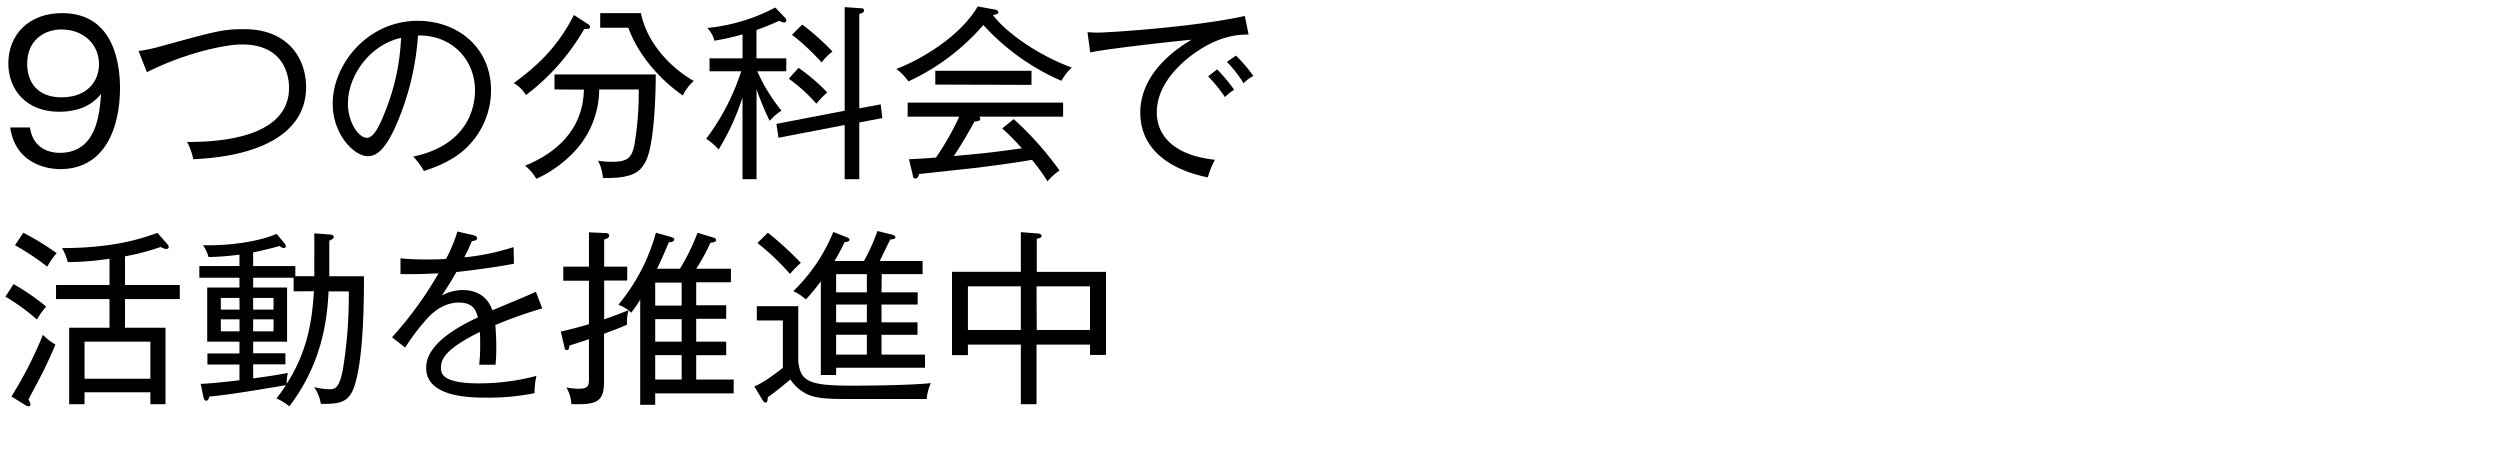
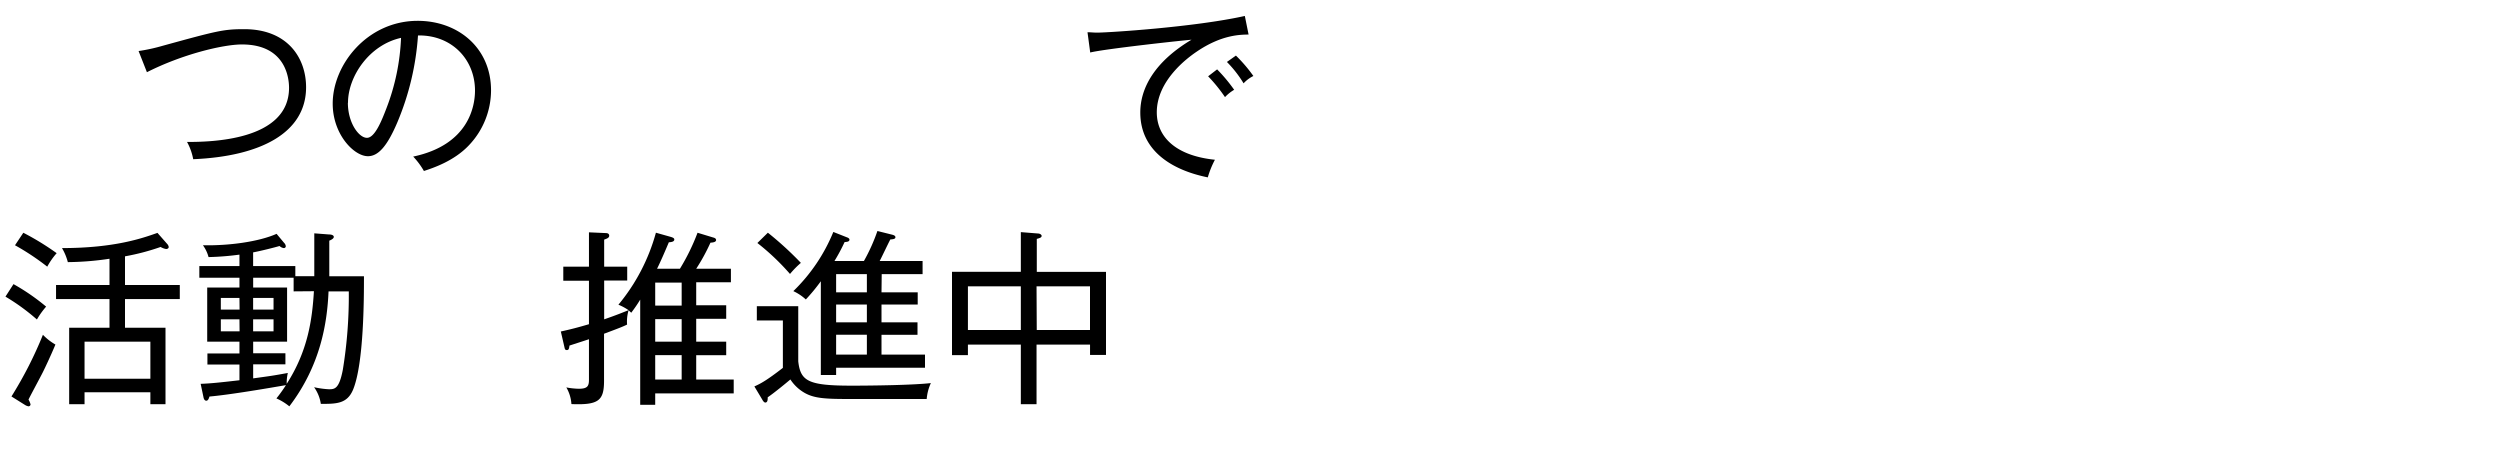
<svg xmlns="http://www.w3.org/2000/svg" width="600" height="110" viewBox="0 0 600 110">
  <g id="logo">
-     <path d="M7.2,30.6c.54,4.19,3.6,6.08,7.15,6.08,8.87,0,9.54-9.36,9.9-14.13-1,1.21-3.6,4.27-10.08,4.27C6.34,26.82,2,21.56,2,15.21,2,8.37,6.88,3.15,14.89,3.15c12.83,0,13.91,12.92,13.91,18,0,9.32-3.51,19.44-14.36,19.44-.9,0-10.52,0-12-10ZM6.52,15.3c0,4.59,2.61,8.06,8.24,8.06,6.48,0,9-4.19,9-7.92,0-5-3.91-8.37-9-8.37C10.75,7.07,6.52,9.54,6.52,15.3Z" />
    <path d="M46.37,38.21a13.7,13.7,0,0,0-1.48-4.14c5.44,0,24.48-.23,24.48-13,0-1.85-.5-10.4-11.3-10.4-4.59,0-14.4,2.39-22.81,6.66l-2-5.08A43.37,43.37,0,0,0,39,11C52.18,7.38,53.62,7,58.61,7,69.1,7,73.46,14,73.46,20.93,73.46,31.91,62.48,37.53,46.37,38.21Z" />
    <path d="M112.49,34.92c-3.6,3.78-8.59,5.4-10.75,6.12a18.4,18.4,0,0,0-2.57-3.46C112.58,34.74,114,25.38,114,21.74c0-7.47-5.58-13.37-13.68-13.23a64.94,64.94,0,0,1-4.91,20.74c-2.47,5.85-4.63,8.24-7.11,8.24-3.32,0-8.45-5.22-8.45-12.6C79.83,15.53,88.15,5,100.25,5c9.63,0,17.6,6.44,17.6,16.7A19.19,19.19,0,0,1,112.49,34.92Zm-29-10.26c0,4.86,2.65,8.42,4.58,8.42S91.66,28.8,92.74,26A52.74,52.74,0,0,0,96.25,9.09C88.65,10.76,83.52,18.32,83.52,24.66Z" />
-     <path d="M141.08,5.76c.32.18.54.41.54.68,0,.54-.63.54-1.39.49a53.07,53.07,0,0,1-14,15.89,8.31,8.31,0,0,0-2.93-2.88c5.22-3.83,10.31-8.24,14.45-16.34Zm-8,15.71v-3.6h24.3c0,.9,0,17-2.61,21.23-1.21,2.07-2.83,3.78-10.08,3.61a10.45,10.45,0,0,0-1.17-4.15,18.41,18.41,0,0,0,3.42.27c3.65,0,4.73-.94,5.36-4.27a77.19,77.19,0,0,0,1-13.09h-9.49A22,22,0,0,1,138.2,36a29.16,29.16,0,0,1-9.49,6.92,10.42,10.42,0,0,0-2.7-3.15c13.63-5.57,14-15.25,14.13-18.26ZM153.82,3.15c1.48,7.2,7.06,13.05,12.69,16.29a10.41,10.41,0,0,0-2.61,3.47c-.77-.5-9.5-6.39-13.1-16.25h-6.75V3.15Z" />
-     <path d="M181.75,17.1a41.54,41.54,0,0,0,5.81,9.45A13.44,13.44,0,0,0,184.72,29a64,64,0,0,1-3.15-7.6V43H178.2V23.4a58.13,58.13,0,0,1-5.72,12.47,15.85,15.85,0,0,0-3-2.57,54.61,54.61,0,0,0,8.41-16.2h-7.6V14h7.92V8.24a56.61,56.61,0,0,1-6.75,1.53,6.85,6.85,0,0,0-1.71-3.06A43.92,43.92,0,0,0,186.07,1.8l2.3,2.43a1,1,0,0,1,.36.63c0,.27-.14.54-.63.54A4.86,4.86,0,0,1,187,5c-1.22.54-2.79,1.26-5.45,2.2V14h7.16v3.1Zm24.48,12.29V43h-3.51v-13l-15.88,3.06-.5-3.33,16.38-3.15V1.71l3.83.27c.36,0,.81,0,.81.54s-.59.68-1.13.81V26l5.13-.95.41,3.29Zm-10.3-4.5a38.7,38.7,0,0,0-6.62-6l2.34-2.61a46.11,46.11,0,0,1,6.89,5.9A23.92,23.92,0,0,0,195.93,24.89Zm1.26-9.9a55.13,55.13,0,0,0-7.11-6.66l2.47-2.43a58.22,58.22,0,0,1,7.25,6.48A11.7,11.7,0,0,0,197.19,15Z" />
-     <path d="M254.74,19.4A54.92,54.92,0,0,1,236,6a53.19,53.19,0,0,1-18,13.54,12.84,12.84,0,0,0-2.88-3c6.21-2.34,15.48-8,19.53-15l4.19.77c.22,0,.76.27.76.58,0,.5-.45.54-1.3.72,3.46,4.59,11.65,10,18.94,12.6A12.77,12.77,0,0,0,254.74,19.4ZM235,28a.65.65,0,0,1,.27.49c0,.59-.81.63-1.39.68-.81,1.48-2.61,4.72-4.95,8.28,7.87-.72,8.73-.81,16.33-1.85a61.08,61.08,0,0,0-4.72-4.77l2.74-2.25a76.59,76.59,0,0,1,11,12.33,14.79,14.79,0,0,0-2.88,2.61,46.19,46.19,0,0,0-3.73-5.17c-3.15.63-12.6,1.84-13,1.88-2.25.27-12.06,1.31-14.09,1.54-.13.54-.31,1.07-.9,1.07s-.58-.63-.63-.9l-.9-3.73c1,0,5.58-.31,6.48-.4A66.26,66.26,0,0,0,230.22,28H217.84V24.62h37.31V28Zm-10.53-7.7V17h23.09v3.37Z" />
    <path d="M287.17,12.42c-2.39,1.62-9.54,7-9.54,14.54,0,5.76,4.36,10.39,13.95,11.38a22.32,22.32,0,0,0-1.71,4.23c-8.24-1.66-16.2-6.16-16.2-15.57,0-5.89,3.46-12.19,12.28-17.46-1.12.05-20.65,2.16-24.3,3.06L261,7.74c.86,0,1.44.09,2.3.09,2.61,0,23.31-1.3,35.46-4l.9,4.46C297.74,8.33,293.24,8.28,287.17,12.42ZM294,23.31a37.21,37.21,0,0,0-4.05-5l2.16-1.66a39,39,0,0,1,4.09,4.9A9.62,9.62,0,0,0,294,23.31ZM298.46,20a27.71,27.71,0,0,0-4-5.13l2.16-1.53a35.36,35.36,0,0,1,4.19,4.9A7.88,7.88,0,0,0,298.46,20Z" />
    <path d="M8.86,76.68a50.08,50.08,0,0,0-7.55-5.49l1.93-3a50.29,50.29,0,0,1,7.83,5.4A19.55,19.55,0,0,0,8.86,76.68Zm1.31,12.87c-.5,1-2.88,5.4-3.33,6.35a4,4,0,0,1,.49,1.16.49.49,0,0,1-.49.46,2.32,2.32,0,0,1-.9-.37l-3.19-2a94.44,94.44,0,0,0,7.55-14.8,13.49,13.49,0,0,0,3,2.34C12.1,85.59,10.39,89.15,10.17,89.55ZM11.34,64A59,59,0,0,0,3.6,58.86l2-3a63.78,63.78,0,0,1,8,4.9A17.49,17.49,0,0,0,11.34,64ZM30,71.78v6.88h9.72V97H36.09V94.14H20.29V97H16.6V78.66h9.68V71.78H13.45V68.4H26.28V62.1a70.48,70.48,0,0,1-10,.81,13.21,13.21,0,0,0-1.4-3.37c12.65,0,19.35-2.39,22.91-3.65l2.34,2.66a1.33,1.33,0,0,1,.36.72c0,.4-.41.49-.63.49a3.54,3.54,0,0,1-1.31-.49A54.87,54.87,0,0,1,30,61.52V68.4H43.15v3.38ZM36.09,82H20.29V90.9h15.8Z" />
    <path d="M84.74,93.51c-1.44,3.42-4,3.42-7.74,3.42a9.27,9.27,0,0,0-1.62-4,21.06,21.06,0,0,0,3.51.49c1.4,0,2.48,0,3.38-4.63a109.87,109.87,0,0,0,1.44-18.86H78.85c-.32,7.52-1.89,17.73-9.41,27.59a13.32,13.32,0,0,0-3.1-1.9,36.76,36.76,0,0,0,2.29-3.19c-4.18.72-13.36,2.3-18.36,2.74-.13.41-.31,1-.76,1s-.63-.55-.68-.86l-.67-3.19c2.34-.09,4.18-.27,9.31-.86V87.48H49.78V84.83h7.69V82H49.73V69h7.74V66.65H47.84V63.86h9.63V61.11a65.69,65.69,0,0,1-7.42.59,8.44,8.44,0,0,0-1.35-2.84C55,59,62.15,58,66.38,56.12l1.8,2.16a1.29,1.29,0,0,1,.41.85.46.46,0,0,1-.5.41,1.9,1.9,0,0,1-1-.5c-1.21.36-4.63,1.22-6.34,1.53v3.29H70.88v2.43h4.55V56l3.51.27c.72,0,1.17.23,1.17.59s-.5.67-1.08.9v8.55h8.32C87.35,71.28,87.35,87.17,84.74,93.51Zm-27.27-22H53V74.3h4.5Zm0,5.13H53v2.88h4.5Zm13-6.71V66.65H60.76V69H68.9V82H60.76v2.79H68.5v2.65H60.76v3.37c4.5-.62,4.59-.62,8.32-1.3a10.65,10.65,0,0,0-.27,2.61c5.09-7.92,6.12-15.43,6.53-22.23Zm-4.82,1.58h-4.9V74.3h4.9Zm0,5.13h-4.9v2.88h4.9Z" />
-     <path d="M118.88,78c.09,1.12.23,3,.23,5.26,0,1.89-.09,3.2-.18,4.28-2.48,0-3.2,0-3.92,0a42,42,0,0,0,.23-4.86c0-1.44,0-2.34-.09-3-8.69,4.23-9.32,6.84-9.32,8.51,0,1.3,0,3.82,9.18,3.82a53.37,53.37,0,0,0,13.73-1.8,18,18,0,0,0-.45,4.14,54,54,0,0,1-11.52,1.08c-3.65,0-14.49,0-14.49-7.15,0-4.77,5.17-8.73,12.42-12.11-.45-1.53-1-3.55-4.59-3.55-4.23,0-7.07,3.19-8.1,4.41a51.07,51.07,0,0,0-4.77,6.39l-3.15-2.48a88.7,88.7,0,0,0,11.16-15.34c-4.91.22-5.67.22-9.13.18V62a62.41,62.41,0,0,0,6.47.27c.9,0,2.66,0,4.46-.14a37.62,37.62,0,0,0,2.74-6.57l3.69.86c.36.09,1,.22,1,.76s-.72.63-1.21.68c-.54,1.21-1,2.29-1.85,3.91a56.88,56.88,0,0,0,11.84-2.47l.09,4C118,64.31,112.09,65,109.52,65.3c-1.3,2.34-2.43,4-3.46,5.62a10.42,10.42,0,0,1,5-1.3c3.46,0,6,1.62,7.11,4.86,1.66-.72,9-3.74,10.44-4.46l1.53,4A104.87,104.87,0,0,0,118.88,78Z" />
    <path d="M157.25,94.41v2.74h-3.6V71.91a34,34,0,0,1-2.16,3.15,7.83,7.83,0,0,0-.63-.58,9.36,9.36,0,0,0-.36,3.42c-1.12.54-1.93.85-5.53,2.2V91.35c0,4.77-1.26,5.9-7.83,5.63a9,9,0,0,0-1.22-4,17.45,17.45,0,0,0,3,.32c2.07,0,2.43-.63,2.43-2.17V81.41c-.76.27-4,1.3-4.68,1.53-.09.76-.18,1.08-.63,1.08s-.49-.32-.58-.72l-.86-3.74c2.21-.49,3.87-.9,6.75-1.75V67.37h-6.16V64h6.16V55.76l4.05.18c.32,0,.81.09.81.63s-.63.72-1.21.94V64h5.53v3.33H145v9.31c2.74-.94,4.41-1.62,5.85-2.2a12.71,12.71,0,0,0-2.43-1.31,46.12,46.12,0,0,0,9-17.28l3.55,1c.41.13.86.27.86.63,0,.54-.72.63-1.31.67-1.08,2.57-2.11,4.91-2.83,6.35h5.49a50.34,50.34,0,0,0,4.23-8.64l3.69,1.12c.36.09.76.23.76.63s-.49.59-1.35.63a46.45,46.45,0,0,1-3.42,6.26h8.33v3.24h-8.33v5.53h7.2v3.24h-7.2V82h7.2v3.24h-7.2v5.85h9v3.33Zm6.35-26.59h-6.35v5.53h6.35Zm0,8.77h-6.35V82h6.35Zm0,8.64h-6.35v5.85h6.35Z" />
    <path d="M191.58,73.49V86.72c.54,4.77,2.39,5.84,12.83,5.84,4.86,0,14.76-.13,19-.62a11.18,11.18,0,0,0-1,3.82l-18.72,0c-5.81,0-8.28-.19-10.53-1.44a10.06,10.06,0,0,1-3.47-3.25c-.85.73-3.91,3.25-5.44,4.28,0,.54,0,1.26-.59,1.26-.31,0-.63-.54-.67-.63l-1.94-3.24c1.53-.67,3-1.48,6.84-4.45V76.91h-6.25V73.49Zm-7.29-17.64a79.4,79.4,0,0,1,7.92,7.24,22.1,22.1,0,0,0-2.61,2.66,56.7,56.7,0,0,0-7.83-7.43Zm27.27,14.31h8.69v2.92h-8.69v4.28h8.64v3h-8.64V85.1H222v3.15H200.67V90H197V67.5a44.42,44.42,0,0,1-3.6,4.37,11.74,11.74,0,0,0-3-2A41.79,41.79,0,0,0,200,55.67l3.29,1.3c.27.09.58.27.58.54,0,.5-.58.54-1.17.59a43.06,43.06,0,0,1-2.43,4.54h7.07a43.52,43.52,0,0,0,3.24-7.2l3.6.9c.31.09.72.23.72.59s-.36.49-1.22.54c-.45.81-2.16,4.45-2.56,5.17h10.3v3.15h-9.81Zm-3.51-4.37h-7.38v4.37h7.38Zm0,7.29h-7.38v4.28h7.38Zm0,7.25h-7.38V85.1h7.38Z" />
    <path d="M248.77,97H245V82.71H232.3v2.52h-3.82v-20H245V55.71l4,.32c.77,0,1,.4,1,.58,0,.45-.67.59-1.17.72v7.92h16.61V85.19h-3.83V82.71H248.77ZM245,68.72H232.3V79.2H245Zm3.82,10.48h12.78V68.72H248.77Z" />
  </g>
</svg>